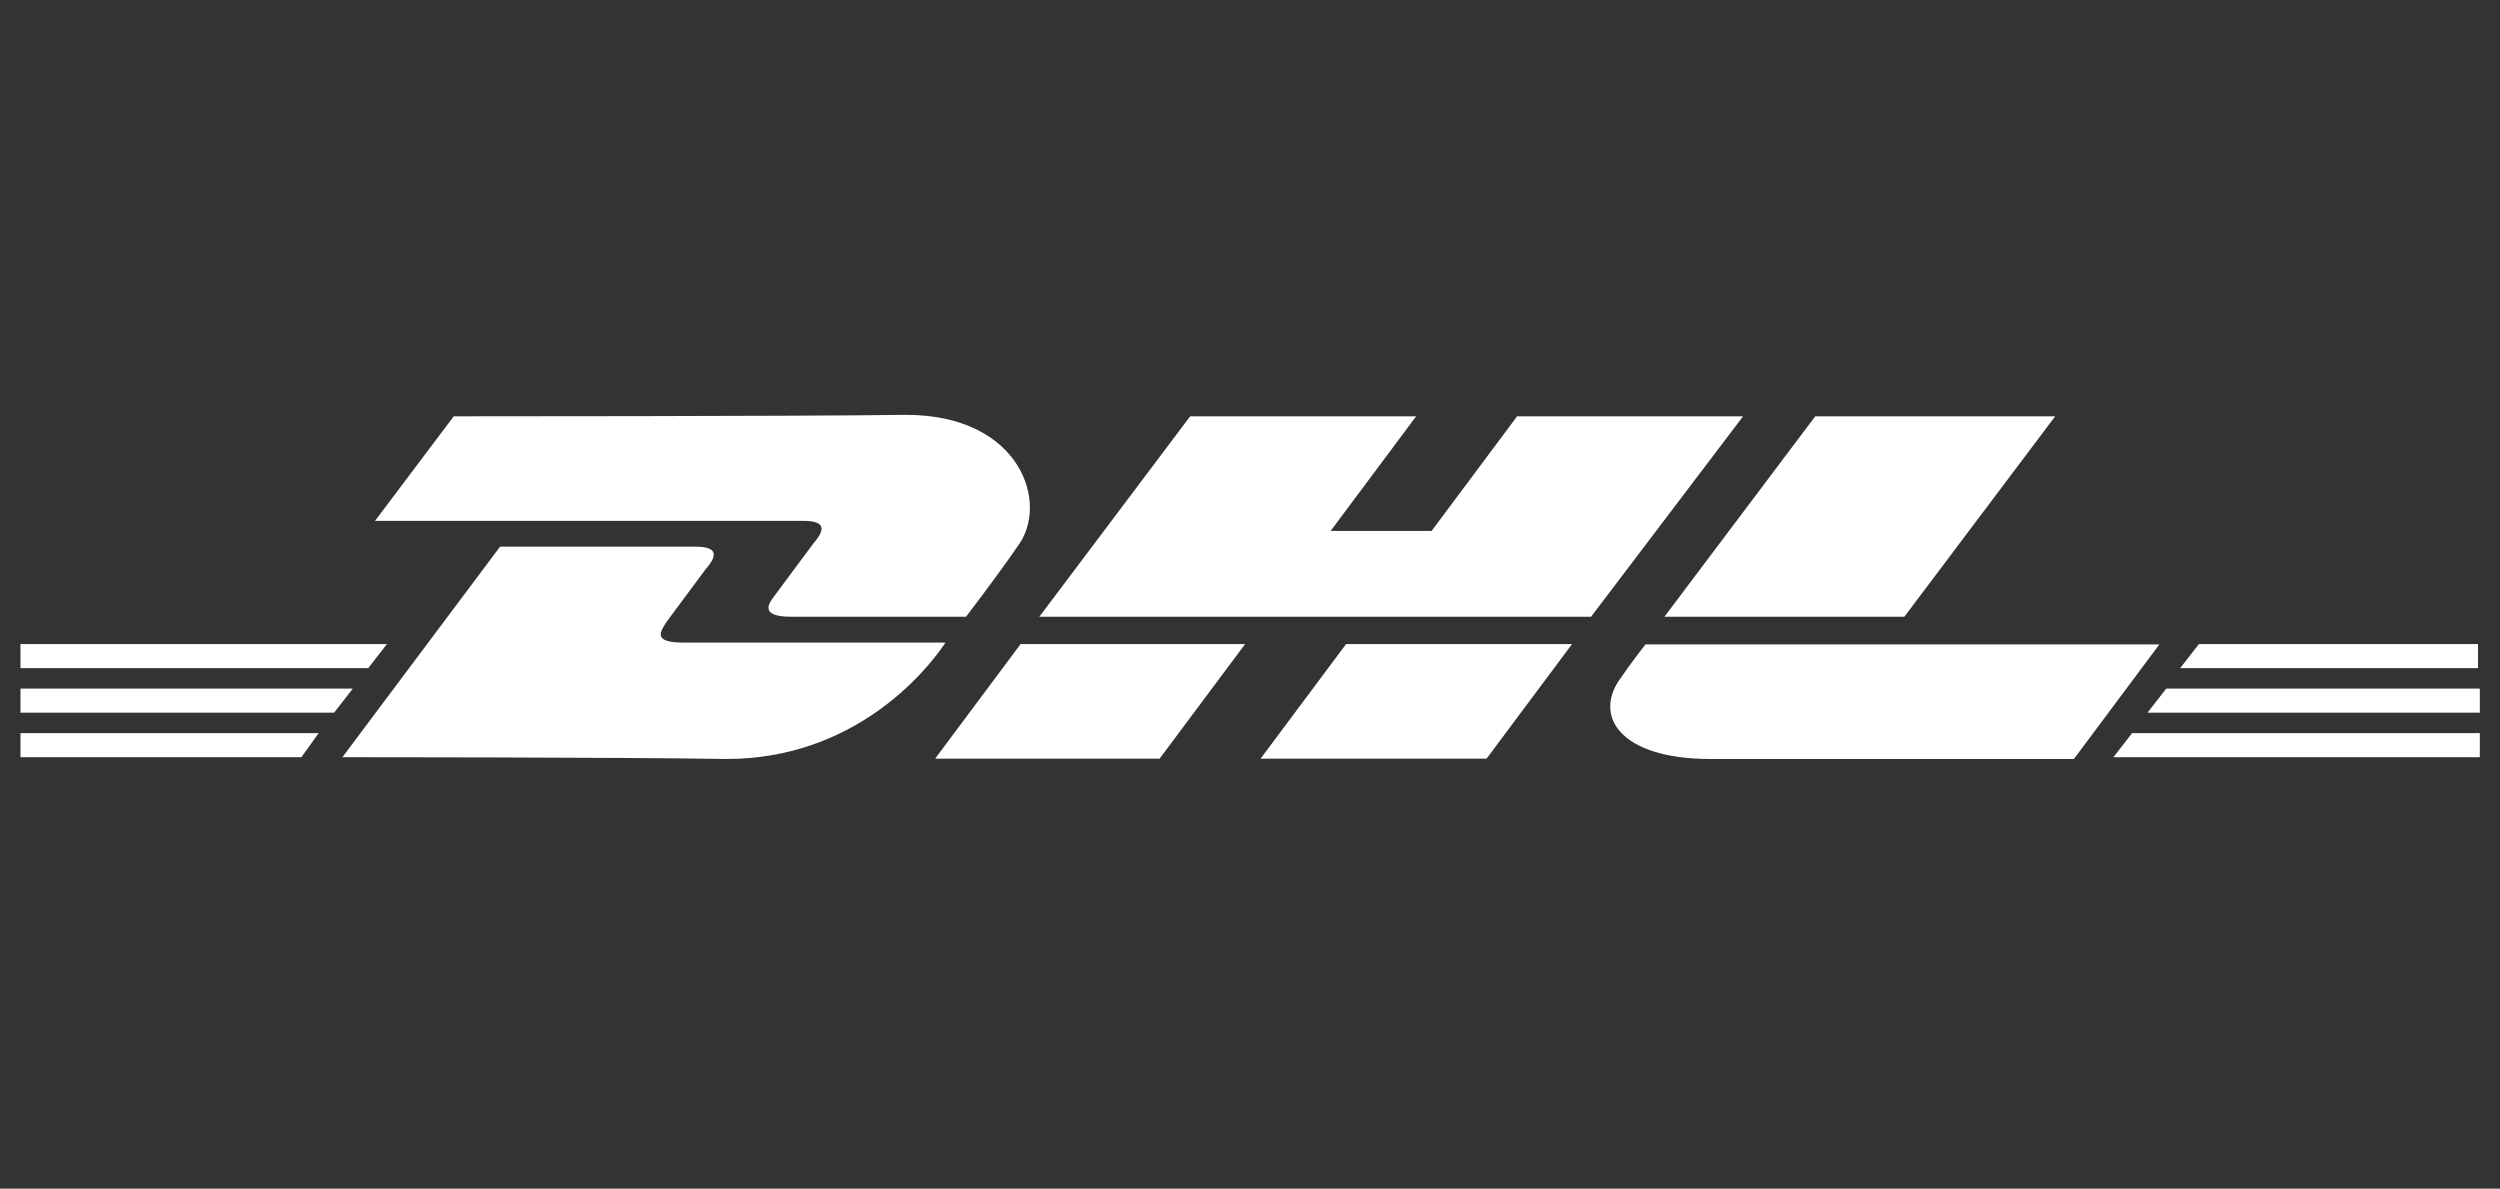
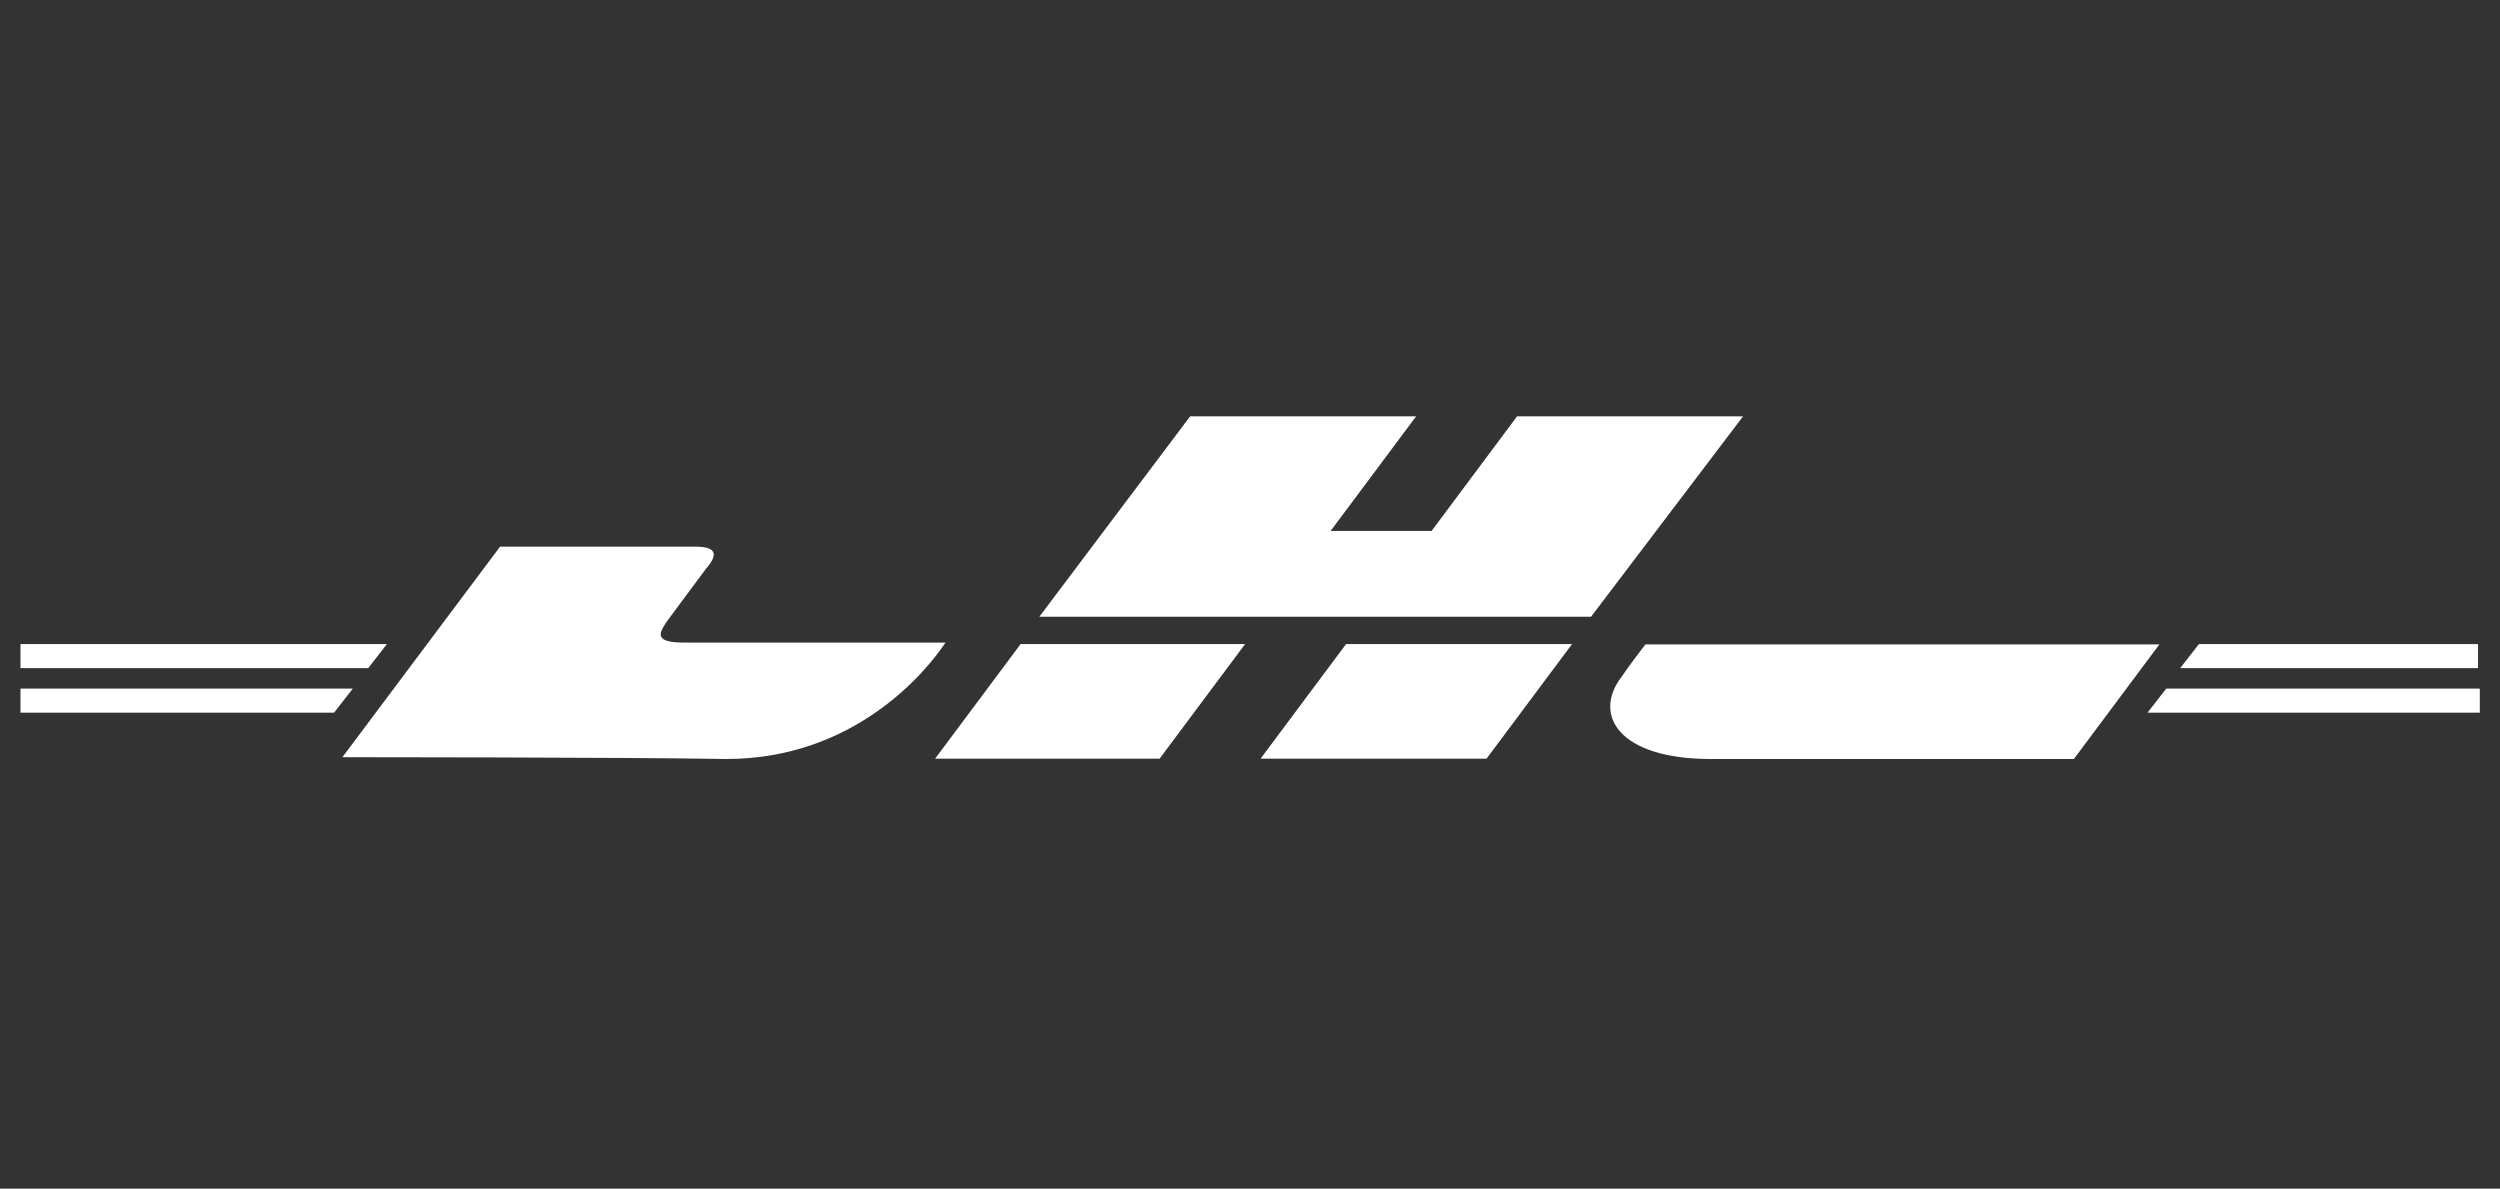
<svg xmlns="http://www.w3.org/2000/svg" version="1.1" id="Ebene_1" x="0px" y="0px" viewBox="0 100 841.9 400.3" style="enable-background:new 0 0 841.9 595.3;" xml:space="preserve">
  <rect x="0" y="100" width="841.9" height="400.3" fill="#333333" stroke="none" />
  <style type="text/css">
	.st0{fill:#FFFFFF;}
</style>
  <g>
-     <path class="st0" d="M6.9,346.9h100.4l-5.8,8.1H6.9V346.9z" />
-     <path class="st0" d="M834.6,355H711.7l6.3-8.1h117.1v8.1H834.6z" />
    <path class="st0" d="M6.9,331.9h111.9l-6.3,8.1H6.9V331.9z" />
    <path class="st0" d="M6.9,316.9h123.4l-6.3,8.1H6.9V316.9z" />
    <path class="st0" d="M834.6,340H723.2l6.3-8.1h105.6v8.1H834.6z" />
    <path class="st0" d="M740.5,316.9h94v8.1H734.2L740.5,316.9z" />
    <path class="st0" d="M115.3,355l53.1-70.9c0,0,58.8,0,65.8,0c7.5,0,7.5,2.9,3.5,7.5c-3.5,4.6-9.8,13.3-13.3,17.9   c-1.7,2.9-5.2,6.9,5.8,6.9c12.1,0,88.2,0,88.2,0c-6.9,10.4-31.1,39.2-73.8,39.2C209.9,355,115.3,355,115.3,355z" />
    <path class="st0" d="M419.3,316.9l-28.8,38.6h-75.6l28.8-38.6H419.3z" />
    <path class="st0" d="M529.4,316.9l-28.8,38.6h-76.1l28.8-38.6H529.4z" />
    <path class="st0" d="M554.2,316.9c0,0-5.8,7.5-8.1,11c-9.8,12.7-1.2,27.7,30,27.7c35.8,0,122.3,0,122.3,0l28.8-38.6H554.2z" />
-     <path class="st0" d="M152.8,240.2l-26.5,35.2c0,0,136.7,0,144.2,0c7.5,0,7.5,2.9,3.5,7.5c-3.5,4.6-9.8,13.3-13.3,17.9   c-1.7,2.3-5.2,6.9,5.8,6.9c12.1,0,58.8,0,58.8,0s9.8-12.7,17.3-23.6c11-14.4,1.2-44.4-37.5-44.4   C270.5,240.2,152.8,240.2,152.8,240.2z" />
    <path class="st0" d="M535.8,307.7H350l50.8-67.5h76.1l-28.8,38.6h34l28.8-38.6h76.1L535.8,307.7z" />
-     <path class="st0" d="M692.1,240.2l-50.8,67.5h-80.8l50.8-67.5H692.1z" />
+     <path class="st0" d="M692.1,240.2l-50.8,67.5l50.8-67.5H692.1z" />
  </g>
</svg>